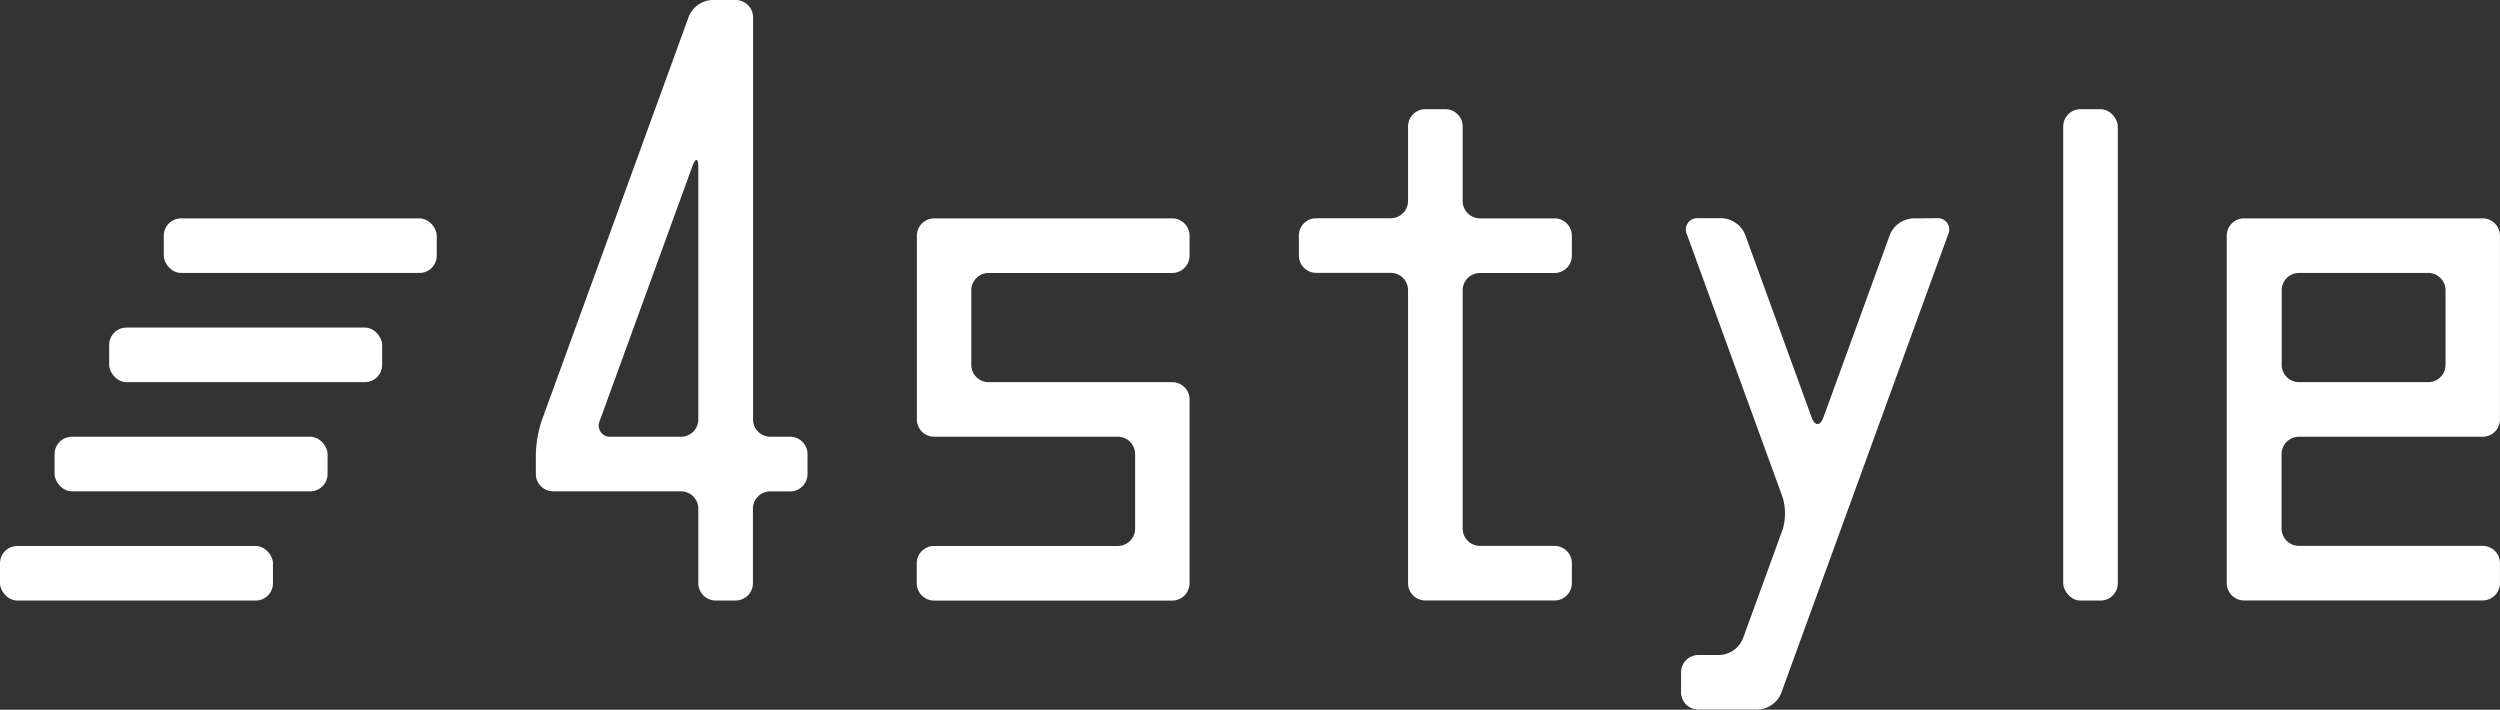
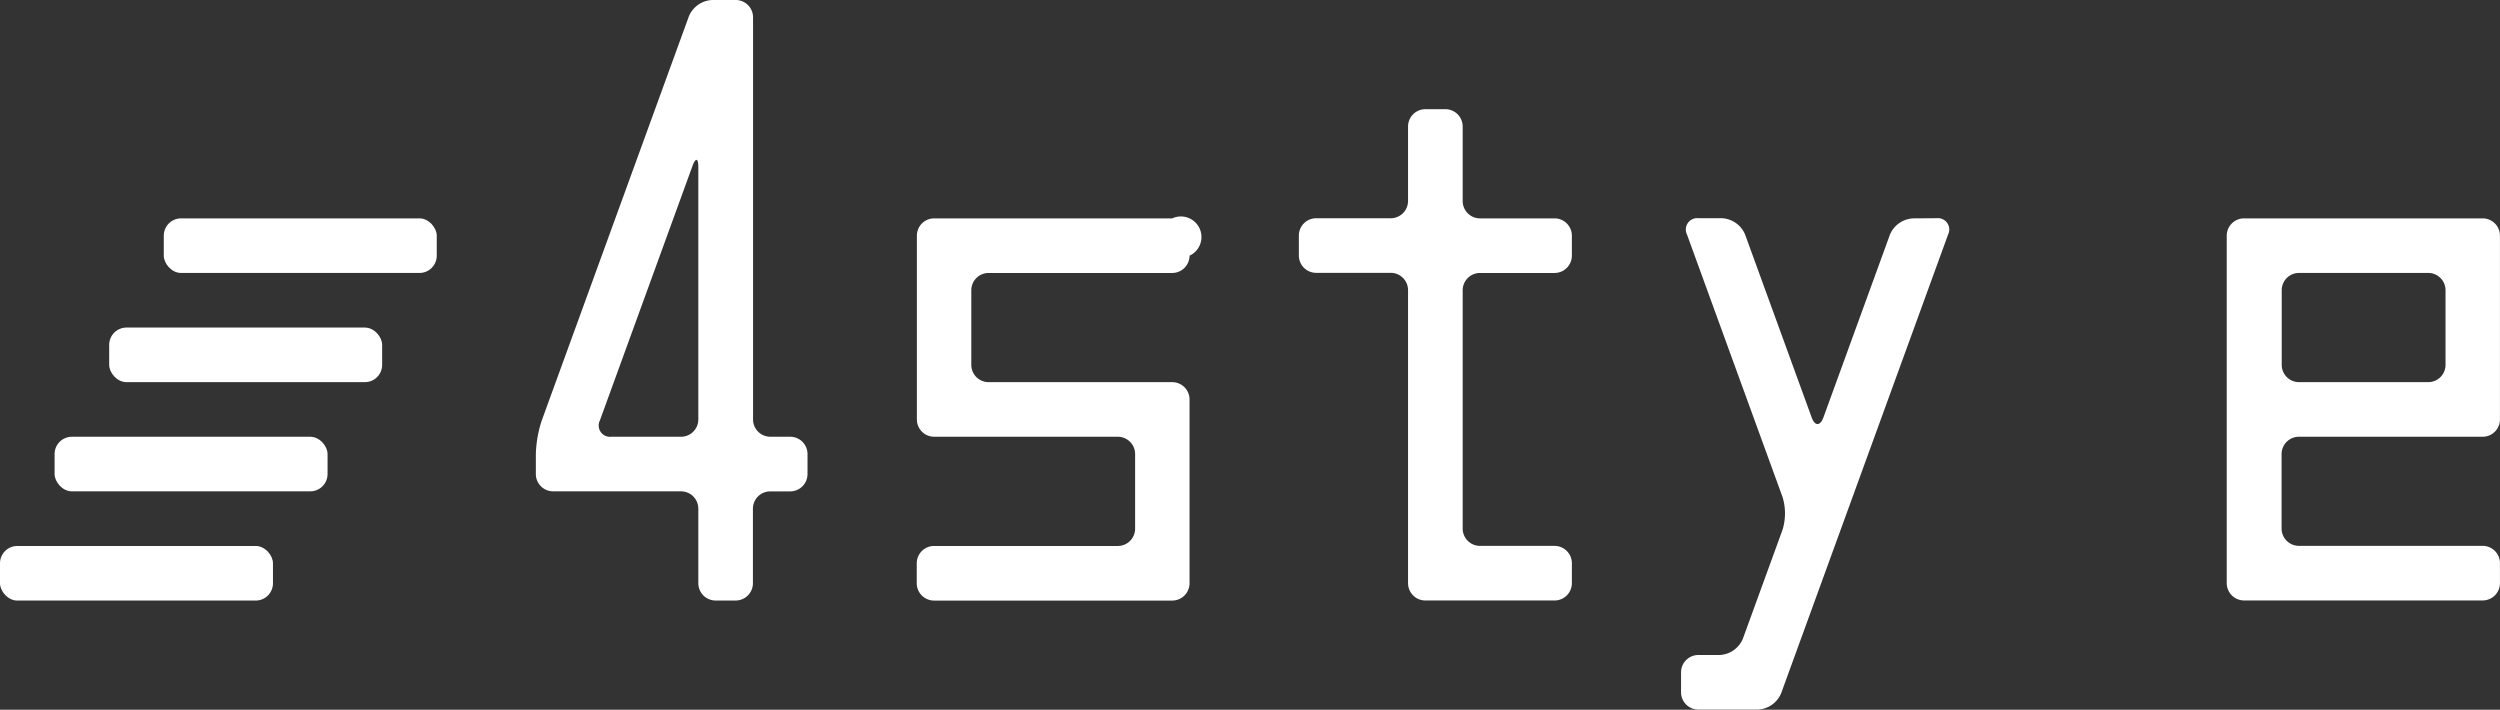
<svg xmlns="http://www.w3.org/2000/svg" viewBox="0 0 597.14 169.53">
  <rect x="0" y="0" width="597.14" height="169.53" fill="#333333" stroke="none" />
  <defs>
    <style>.cls-1{fill:#fff;}</style>
  </defs>
  <g id="レイヤー_2" data-name="レイヤー 2">
    <g id="_01_HOME" data-name="01_HOME">
-       <rect class="cls-1" x="492.81" y="26.08" width="13.04" height="117.37" rx="4.13" />
      <path class="cls-1" d="M371.32,65.2a4.14,4.14,0,0,0,4.13-4.13V56.29a4.14,4.14,0,0,0-4.13-4.13H353.49A4.14,4.14,0,0,1,349.37,48V30.21a4.14,4.14,0,0,0-4.13-4.13h-4.79a4.14,4.14,0,0,0-4.13,4.13V48a4.14,4.14,0,0,1-4.13,4.13H314.37a4.14,4.14,0,0,0-4.13,4.13v4.78a4.14,4.14,0,0,0,4.13,4.13h17.82a4.14,4.14,0,0,1,4.13,4.13v70a4.14,4.14,0,0,0,4.13,4.13h30.87a4.14,4.14,0,0,0,4.13-4.13v-4.78a4.14,4.14,0,0,0-4.13-4.13H353.49a4.14,4.14,0,0,1-4.12-4.13V69.33a4.14,4.14,0,0,1,4.12-4.13Z" />
      <path class="cls-1" d="M593,104.32a4.14,4.14,0,0,0,4.13-4.12V56.29A4.14,4.14,0,0,0,593,52.16h-57a4.14,4.14,0,0,0-4.13,4.13v83a4.14,4.14,0,0,0,4.13,4.13h57a4.14,4.14,0,0,0,4.13-4.13v-4.78a4.14,4.14,0,0,0-4.13-4.13H549.1a4.14,4.14,0,0,1-4.13-4.13V108.45a4.14,4.14,0,0,1,4.13-4.13Zm-48-35a4.14,4.14,0,0,1,4.13-4.13H580a4.14,4.14,0,0,1,4.13,4.13V87.15A4.14,4.14,0,0,1,580,91.28H549.1A4.14,4.14,0,0,1,545,87.15Z" />
-       <path class="cls-1" d="M280,65.2a4.14,4.14,0,0,0,4.13-4.13V56.29A4.14,4.14,0,0,0,280,52.16H223.09A4.14,4.14,0,0,0,219,56.29V100.2a4.14,4.14,0,0,0,4.13,4.12H267a4.14,4.14,0,0,1,4.13,4.13v17.83a4.14,4.14,0,0,1-4.13,4.13h-43.9a4.14,4.14,0,0,0-4.13,4.13v4.78a4.14,4.14,0,0,0,4.13,4.13H280a4.14,4.14,0,0,0,4.13-4.13V95.41A4.14,4.14,0,0,0,280,91.28h-43.9A4.14,4.14,0,0,1,232,87.15V69.33a4.14,4.14,0,0,1,4.13-4.13Z" />
+       <path class="cls-1" d="M280,65.2a4.14,4.14,0,0,0,4.13-4.13A4.14,4.14,0,0,0,280,52.16H223.09A4.14,4.14,0,0,0,219,56.29V100.2a4.14,4.14,0,0,0,4.13,4.12H267a4.14,4.14,0,0,1,4.13,4.13v17.83a4.14,4.14,0,0,1-4.13,4.13h-43.9a4.14,4.14,0,0,0-4.13,4.13v4.78a4.14,4.14,0,0,0,4.13,4.13H280a4.14,4.14,0,0,0,4.13-4.13V95.41A4.14,4.14,0,0,0,280,91.28h-43.9A4.14,4.14,0,0,1,232,87.15V69.33a4.14,4.14,0,0,1,4.13-4.13Z" />
      <path class="cls-1" d="M457,52.16A6.35,6.35,0,0,0,451.44,56l-15.9,43.69c-.78,2.13-2.05,2.13-2.82,0L416.82,56a6.35,6.35,0,0,0-5.54-3.88h-5.62A2.71,2.71,0,0,0,402.94,56l22.84,62.75a13.32,13.32,0,0,1,0,7.76l-9.49,26.06a6.34,6.34,0,0,1-5.54,3.88h-5.09a4.14,4.14,0,0,0-4.13,4.13v4.78a4.14,4.14,0,0,0,4.13,4.13h14.22a6.37,6.37,0,0,0,5.55-3.88L465.32,56a2.71,2.71,0,0,0-2.72-3.88Z" />
      <path class="cls-1" d="M184,104.32a4.14,4.14,0,0,1-4.13-4.12V4.13A4.14,4.14,0,0,0,175.71,0h-5.62a6.34,6.34,0,0,0-5.54,3.88L129.4,100.44a28,28,0,0,0-1.41,8v4.79a4.14,4.14,0,0,0,4.13,4.13h30.55a4.14,4.14,0,0,1,4.13,4.12v17.83a4.14,4.14,0,0,0,4.13,4.13h4.78a4.14,4.14,0,0,0,4.13-4.13V121.49a4.14,4.14,0,0,1,4.13-4.12h4.78a4.14,4.14,0,0,0,4.13-4.13v-4.79a4.14,4.14,0,0,0-4.13-4.13ZM166.8,100.2a4.14,4.14,0,0,1-4.13,4.12H146a2.7,2.7,0,0,1-2.72-3.88l22.1-60.73c.78-2.13,1.42-2,1.42.25Z" />
      <rect class="cls-1" x="39.12" y="52.16" width="65.2" height="13.04" rx="4.13" />
      <rect class="cls-1" x="26.08" y="78.24" width="65.2" height="13.04" rx="4.13" />
      <rect class="cls-1" x="13.04" y="104.32" width="65.2" height="13.04" rx="4.13" />
      <rect class="cls-1" y="130.41" width="65.2" height="13.04" rx="4.13" />
    </g>
  </g>
</svg>